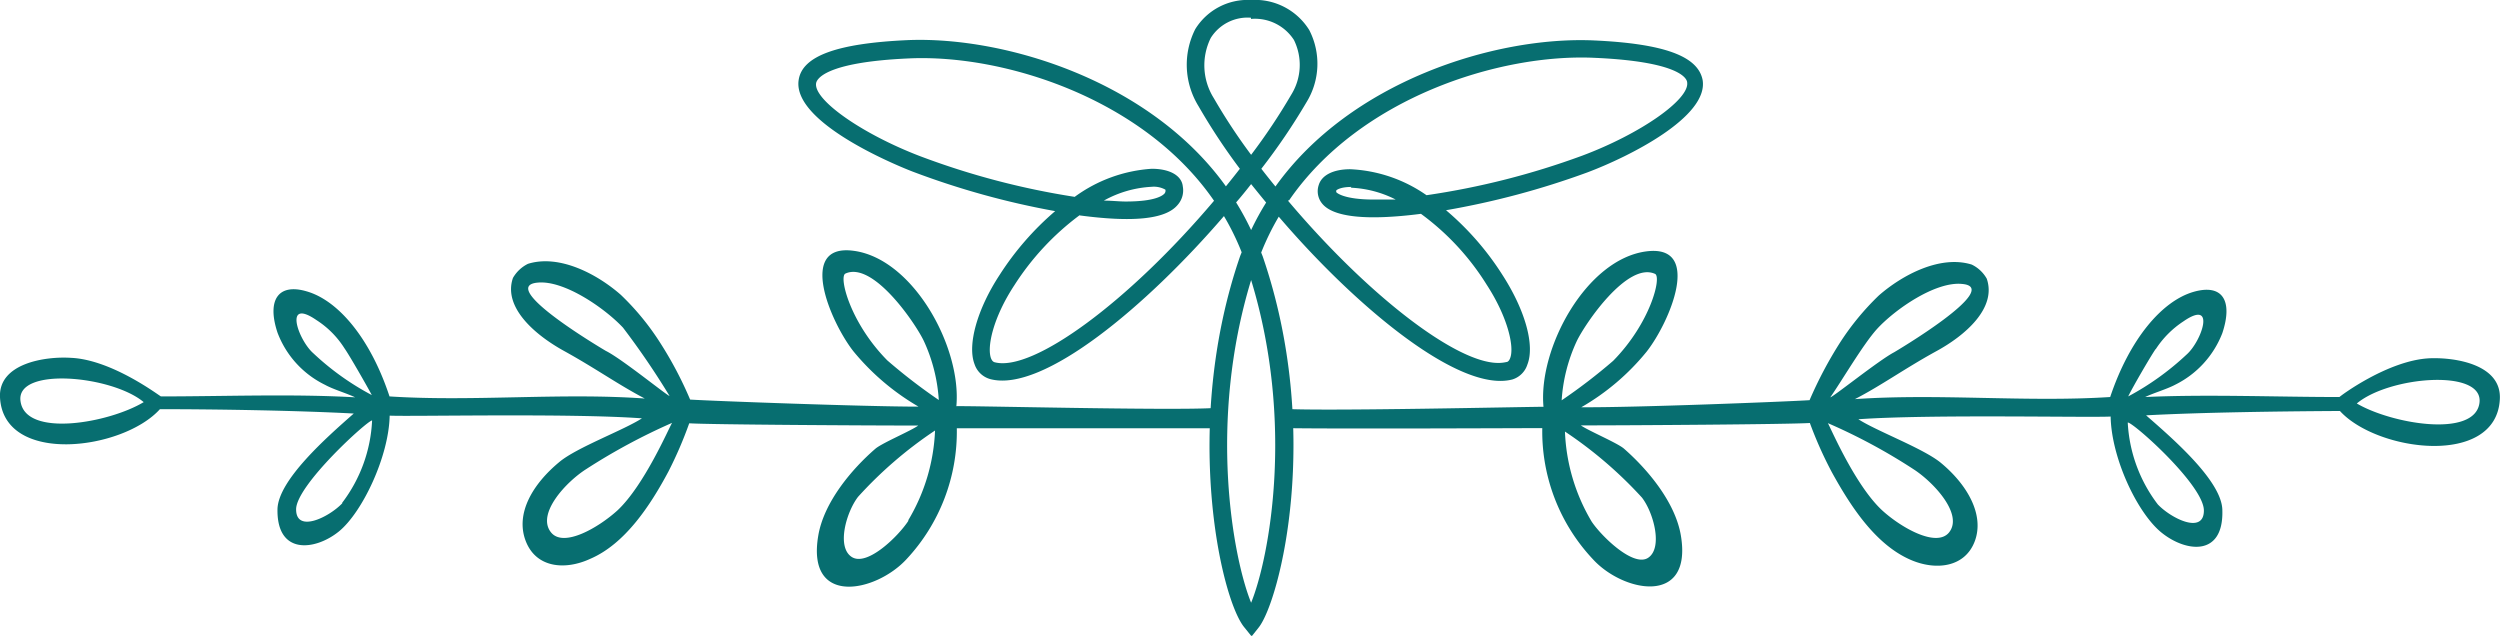
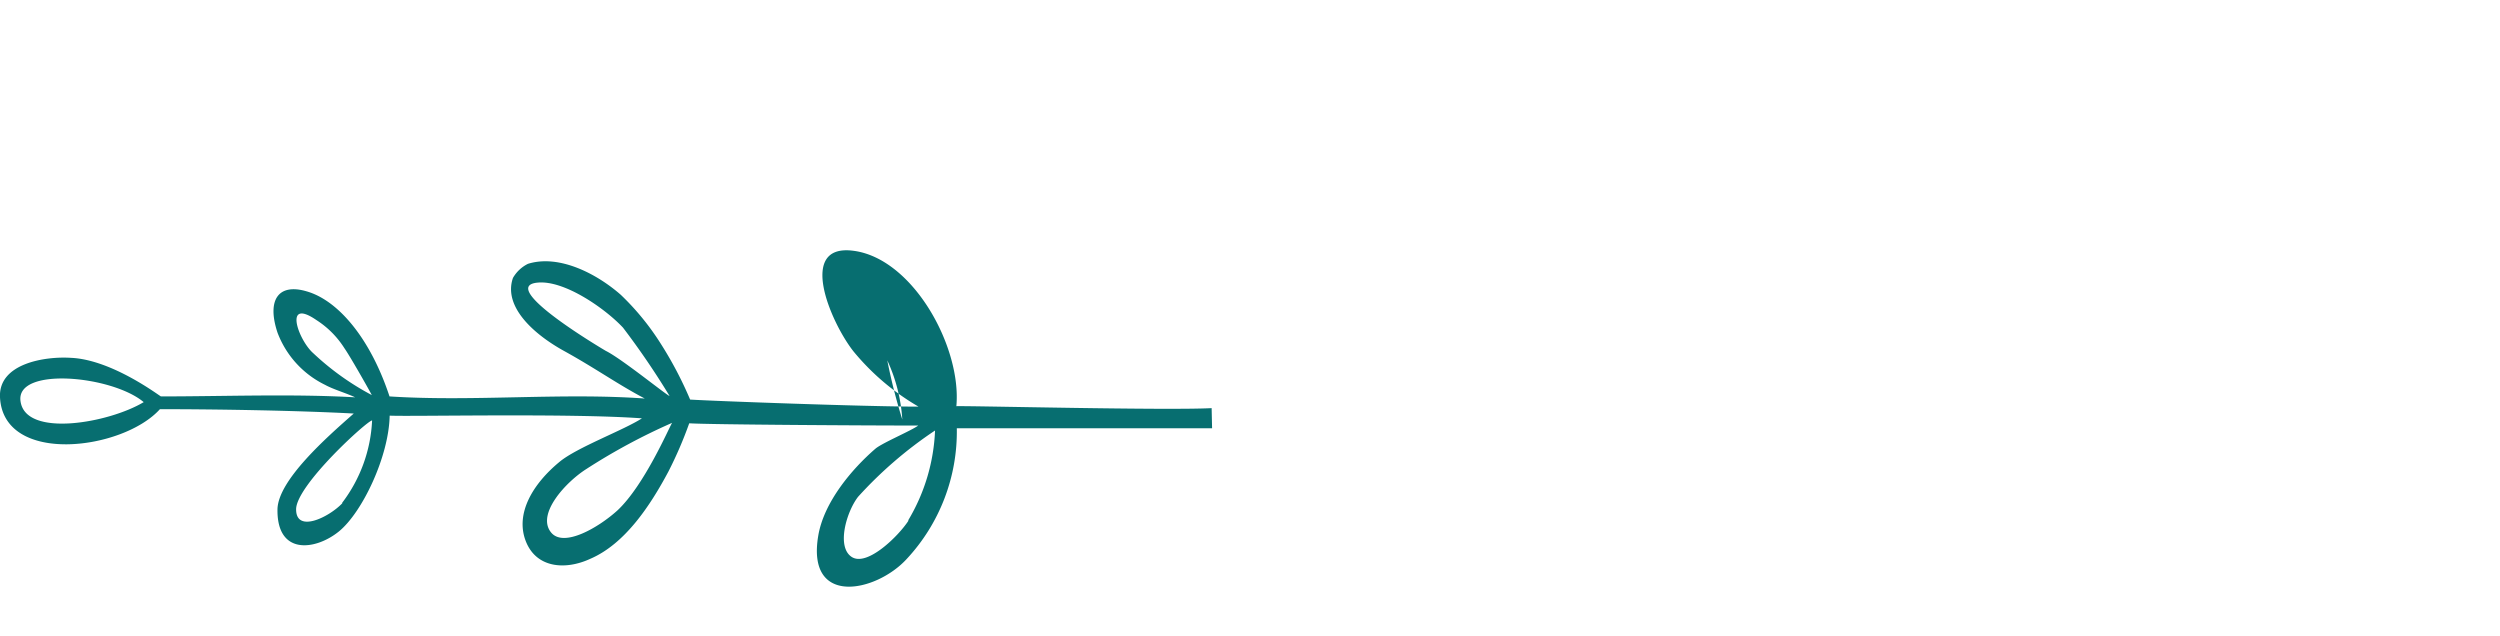
<svg xmlns="http://www.w3.org/2000/svg" viewBox="0 0 166.49 42.34">
  <defs>
    <style>.cls-1,.cls-2{fill:#076e70;}.cls-2{fill-rule:evenodd;}</style>
  </defs>
  <g id="Calque_2" data-name="Calque 2">
    <g id="Layer_1" data-name="Layer 1">
-       <path class="cls-1" d="M161.8,23.86c-2.78.13-6,2.55-6,2.58-4.22,0-8.77-.19-12.94,0,.56-.27,1.46-.53,2-.82A6.41,6.41,0,0,0,148,22.18c.72-2.17,0-3.3-1.93-2.74-2.12.62-4.26,3.18-5.54,7-5.58.36-11.38-.25-17,.14,1.76-.91,3.26-2,5.38-3.17,2-1.08,4.07-2.91,3.4-4.85a2.29,2.29,0,0,0-1-.94c-2.08-.65-4.6.67-6.19,2.06a17.49,17.49,0,0,0-2.61,3.18,27.09,27.09,0,0,0-2,3.79c-1.58.1-11.73.5-15.2.47a15.69,15.69,0,0,0,4.34-3.69c1.54-1.95,3.76-7.17,0-6.69-4,.51-7.22,6.44-6.86,10.35-1.12,0-14.56.3-17.2.14v1.28c3.07.06,16.71,0,17.12,0a12.42,12.42,0,0,0,3.36,8.72c2,2.21,6.66,3.16,5.87-1.56-.37-2.23-2.23-4.43-3.8-5.8-.45-.38-2.39-1.2-2.86-1.54,3.28,0,13.88-.07,15.25-.16A26.22,26.22,0,0,0,122,31.46c1.23,2.23,2.87,4.77,5.19,5.8,1.7.76,3.66.54,4.32-1.21s-.48-3.76-2.26-5.23c-1.15-.95-4.27-2.11-5.49-2.9,4.81-.34,15.3-.1,16.8-.18.05,2.76,1.77,6.42,3.39,7.73S148.08,37.09,148,34c0-1.92-3.22-4.72-5.08-6.34,3.72-.2,9.14-.27,12.91-.29,2.48,2.72,10.42,3.75,10.65-.79C166.6,24.27,163.51,23.79,161.8,23.86Zm-52.45,9.28c.77,1,1.4,3.33.42,4s-3.12-1.43-3.77-2.4a12.65,12.65,0,0,1-1.78-6A27.83,27.83,0,0,1,109.35,33.14ZM104,26.66a11,11,0,0,1,1-3.93c.55-1.16,3.38-5.33,5.22-4.49.45.21-.31,3.27-2.79,5.79A37.45,37.45,0,0,1,104,26.66Zm21-4.75c1.21-1.32,3.9-3.18,5.67-3,2.79.24-4.58,4.58-4.53,4.55-1,.52-4.09,3-4.25,3C122.67,25.34,124.07,22.94,125,21.91Zm2.45,9.35c1.31.85,3.33,3,2.34,4.21-.84,1-3.16-.32-4.41-1.45-1.81-1.64-3.47-5.53-3.65-5.84A38.39,38.39,0,0,1,127.45,31.26Zm16.11-8a6.31,6.31,0,0,1,1.85-1.86c2.2-1.52,1.21,1.33.21,2.21a18.19,18.19,0,0,1-3.89,2.79C142,25.83,143.2,23.76,143.56,23.24ZM146.77,34c0,1.61-2.18.53-3.07-.41a9.8,9.8,0,0,1-2-5.45C142,28.07,146.77,32.3,146.77,34Zm10.15-7.1c2.12-1.84,8.54-2.39,8.2-.05S159.21,28.22,156.92,26.85Z" />
-       <path class="cls-1" d="M80.69,27.18c-3,.16-15.93-.16-17-.13.36-3.92-2.88-9.84-6.86-10.35-3.75-.49-1.53,4.74,0,6.69a16,16,0,0,0,4.34,3.69c-3.47,0-13.62-.37-15.21-.47a25.22,25.22,0,0,0-2-3.79,17.15,17.15,0,0,0-2.61-3.18c-1.59-1.4-4.11-2.72-6.19-2.07a2.35,2.35,0,0,0-1,.94c-.67,1.94,1.44,3.78,3.4,4.86,2.12,1.17,3.62,2.25,5.38,3.17-5.59-.4-11.39.22-17-.14-1.27-3.85-3.41-6.4-5.53-7-1.88-.55-2.65.58-1.93,2.75a6.36,6.36,0,0,0,3.17,3.48c.54.3,1.44.56,2,.83-4.16-.24-8.71-.06-12.93-.06-.06,0-3.24-2.45-6-2.57C3,23.72-.11,24.2,0,26.46.23,31,8.17,30,10.65,27.25c3.77,0,9.19.09,12.91.29-1.86,1.63-5,4.42-5.08,6.34C18.41,37,21,36.66,22.56,35.4s3.34-5,3.39-7.72c1.49.07,12-.17,16.8.18-1.22.79-4.34,1.94-5.49,2.9C35.48,32.23,34.32,34.18,35,36s2.62,2,4.32,1.21c2.32-1,4-3.57,5.19-5.8a26.68,26.68,0,0,0,1.39-3.22c1.37.09,12,.15,15.25.15-.47.35-2.41,1.16-2.86,1.55-1.57,1.36-3.43,3.56-3.8,5.8-.79,4.72,3.83,3.76,5.87,1.56a12.45,12.45,0,0,0,3.36-8.73c.4,0,13.68,0,17,0ZM1.37,26.74C1,24.4,7.45,25,9.57,26.78,7.28,28.16,1.73,29.17,1.37,26.74Zm19.49-3.22c-1-.88-2-3.73.22-2.2a6.08,6.08,0,0,1,1.85,1.86c.36.51,1.54,2.58,1.83,3.13A17.83,17.83,0,0,1,20.86,23.52Zm1.93,10c-.89.93-3.07,2-3.07.4S24.47,28,24.78,28A9.78,9.78,0,0,1,22.79,33.48ZM40.35,23.37S33,19.06,35.82,18.82c1.77-.16,4.46,1.71,5.67,3a52.08,52.08,0,0,1,3.1,4.55C44.44,26.36,41.39,23.88,40.35,23.37ZM41.11,34c-1.25,1.13-3.57,2.49-4.41,1.46-1-1.23,1-3.37,2.34-4.22a40.51,40.51,0,0,1,5.72-3.08C44.58,28.42,42.92,32.32,41.11,34Zm19.38.69c-.65,1-2.74,3.07-3.77,2.4s-.35-3,.42-4a27.43,27.43,0,0,1,5.13-4.42A12.62,12.62,0,0,1,60.49,34.64ZM59.09,24c-2.48-2.51-3.24-5.57-2.79-5.78,1.84-.85,4.67,3.32,5.22,4.48a11,11,0,0,1,1,3.94A37.49,37.49,0,0,1,59.09,24Z" />
-       <path class="cls-2" d="M83.32,42.34l-.46-.57c-1.59-1.94-4.15-13.46-.27-24.72l.1-.25a16.79,16.79,0,0,0-1.18-2.41c-5.16,6-12.05,11.77-15.55,10.86a1.53,1.53,0,0,1-1.06-1c-.49-1.28.18-3.67,1.67-5.94a19.3,19.3,0,0,1,3.7-4.25,53.76,53.76,0,0,1-9.38-2.59c-.34-.12-8.19-3.15-7.7-6.16.25-1.59,2.57-2.43,7.3-2.64C67,2.42,76.63,5.42,81.64,12.41q.48-.59.93-1.17a41,41,0,0,1-2.76-4.18,5.25,5.25,0,0,1-.21-5.12A4.1,4.1,0,0,1,83.31,0a4.25,4.25,0,0,1,3.88,2A4.89,4.89,0,0,1,87,6.82a41.54,41.54,0,0,1-3,4.42c.31.4.62.79.94,1.18,5-7,14.61-10,21.15-9.73,4.73.21,7,1.05,7.3,2.65.39,2.44-4.87,5.09-7.7,6.15A54,54,0,0,1,96.3,14a18.89,18.89,0,0,1,3.77,4.33c1.5,2.33,2.15,4.66,1.65,5.94a1.52,1.52,0,0,1-1,1c-3.51.92-10.44-4.85-15.56-10.84a17.06,17.06,0,0,0-1.17,2.39l.1.25c4,11.65,1.16,22.89-.26,24.71l-.46.58Zm0-23.69c-2.89,9.47-1.21,18.51,0,21.49,1.22-3,2.9-12,0-21.49Zm2.45-5.29c5.31,6.29,11.18,10.81,14,10.81a2.32,2.32,0,0,0,.55-.06c.08,0,.18-.07.25-.26.29-.74-.15-2.71-1.55-4.87a16.93,16.93,0,0,0-4.39-4.74c-3.58.46-5.89.24-6.61-.72a1.29,1.29,0,0,1-.2-1.19c.2-.68,1-1.06,2.1-1.06A9.6,9.6,0,0,1,95,13a51.46,51.46,0,0,0,10.36-2.63c3.88-1.45,7.13-3.73,7-4.86,0-.33-.65-1.42-6.19-1.66-6.31-.29-15.63,2.67-20.32,9.49Zm-13.91,1A17.68,17.68,0,0,0,67.55,19c-1.4,2.13-1.84,4.1-1.55,4.87.08.19.17.24.26.26,2.53.64,8.87-4,14.59-10.76-4.69-6.81-14-9.77-20.31-9.48-5.68.25-6.15,1.41-6.19,1.65-.18,1.11,3.07,3.39,6.95,4.87a51.44,51.44,0,0,0,10.27,2.7,9.75,9.75,0,0,1,5.13-1.87c1.18,0,2,.44,2.07,1.18a1.45,1.45,0,0,1-.33,1.21c-.81,1-3.08,1.18-6.58.71Zm10.46-.88a18.15,18.15,0,0,1,1,1.84,17.84,17.84,0,0,1,1-1.83h0q-.51-.62-1-1.23h0c-.32.41-.65.82-1,1.22Zm-8.81-.12c.52,0,1,.06,1.46.06,2,0,2.47-.41,2.58-.53a.29.29,0,0,0,.06-.26,1.58,1.58,0,0,0-.91-.19,7.31,7.31,0,0,0-3.19.92ZM90,12.45c-.68,0-.94.17-1,.22a.17.17,0,0,0,0,.14s.43.48,2.51.48c.44,0,.92,0,1.44,0a7.25,7.25,0,0,0-3-.79ZM83.31,1.18a2.89,2.89,0,0,0-2.68,1.35,4.11,4.11,0,0,0,.2,4,38.66,38.66,0,0,0,2.49,3.78,39.87,39.87,0,0,0,2.67-4,3.76,3.76,0,0,0,.18-3.65,3.09,3.09,0,0,0-2.86-1.4Z" />
+       <path class="cls-1" d="M80.69,27.18c-3,.16-15.93-.16-17-.13.36-3.92-2.88-9.84-6.86-10.35-3.75-.49-1.53,4.74,0,6.69a16,16,0,0,0,4.34,3.69c-3.47,0-13.62-.37-15.21-.47a25.22,25.22,0,0,0-2-3.79,17.15,17.15,0,0,0-2.61-3.18c-1.59-1.4-4.11-2.72-6.19-2.07a2.35,2.35,0,0,0-1,.94c-.67,1.94,1.44,3.78,3.4,4.86,2.12,1.17,3.62,2.25,5.38,3.17-5.59-.4-11.39.22-17-.14-1.27-3.85-3.41-6.4-5.53-7-1.88-.55-2.65.58-1.93,2.75a6.36,6.36,0,0,0,3.17,3.48c.54.3,1.44.56,2,.83-4.16-.24-8.71-.06-12.93-.06-.06,0-3.24-2.45-6-2.57C3,23.72-.11,24.2,0,26.46.23,31,8.17,30,10.65,27.25c3.77,0,9.19.09,12.91.29-1.86,1.63-5,4.42-5.08,6.34C18.41,37,21,36.66,22.56,35.4s3.34-5,3.39-7.72c1.49.07,12-.17,16.8.18-1.22.79-4.34,1.94-5.49,2.9C35.48,32.23,34.32,34.18,35,36s2.62,2,4.32,1.21c2.32-1,4-3.57,5.19-5.8a26.68,26.68,0,0,0,1.39-3.22c1.37.09,12,.15,15.25.15-.47.35-2.41,1.16-2.86,1.55-1.57,1.36-3.43,3.56-3.8,5.8-.79,4.72,3.83,3.76,5.87,1.56a12.45,12.45,0,0,0,3.36-8.73c.4,0,13.68,0,17,0ZM1.37,26.74C1,24.4,7.45,25,9.57,26.78,7.28,28.16,1.73,29.17,1.37,26.74Zm19.49-3.22c-1-.88-2-3.73.22-2.2a6.08,6.08,0,0,1,1.85,1.86c.36.51,1.54,2.58,1.83,3.13A17.83,17.83,0,0,1,20.86,23.52Zm1.93,10c-.89.93-3.07,2-3.07.4S24.47,28,24.78,28A9.78,9.78,0,0,1,22.79,33.48ZM40.35,23.37S33,19.06,35.82,18.82c1.77-.16,4.46,1.71,5.67,3a52.08,52.08,0,0,1,3.1,4.55C44.44,26.36,41.39,23.88,40.35,23.37ZM41.11,34c-1.25,1.13-3.57,2.49-4.41,1.46-1-1.23,1-3.37,2.34-4.22a40.51,40.51,0,0,1,5.72-3.08C44.58,28.42,42.92,32.32,41.11,34Zm19.38.69c-.65,1-2.74,3.07-3.77,2.4s-.35-3,.42-4a27.43,27.43,0,0,1,5.13-4.42A12.62,12.62,0,0,1,60.49,34.64ZM59.09,24a11,11,0,0,1,1,3.94A37.49,37.49,0,0,1,59.09,24Z" />
    </g>
  </g>
</svg>